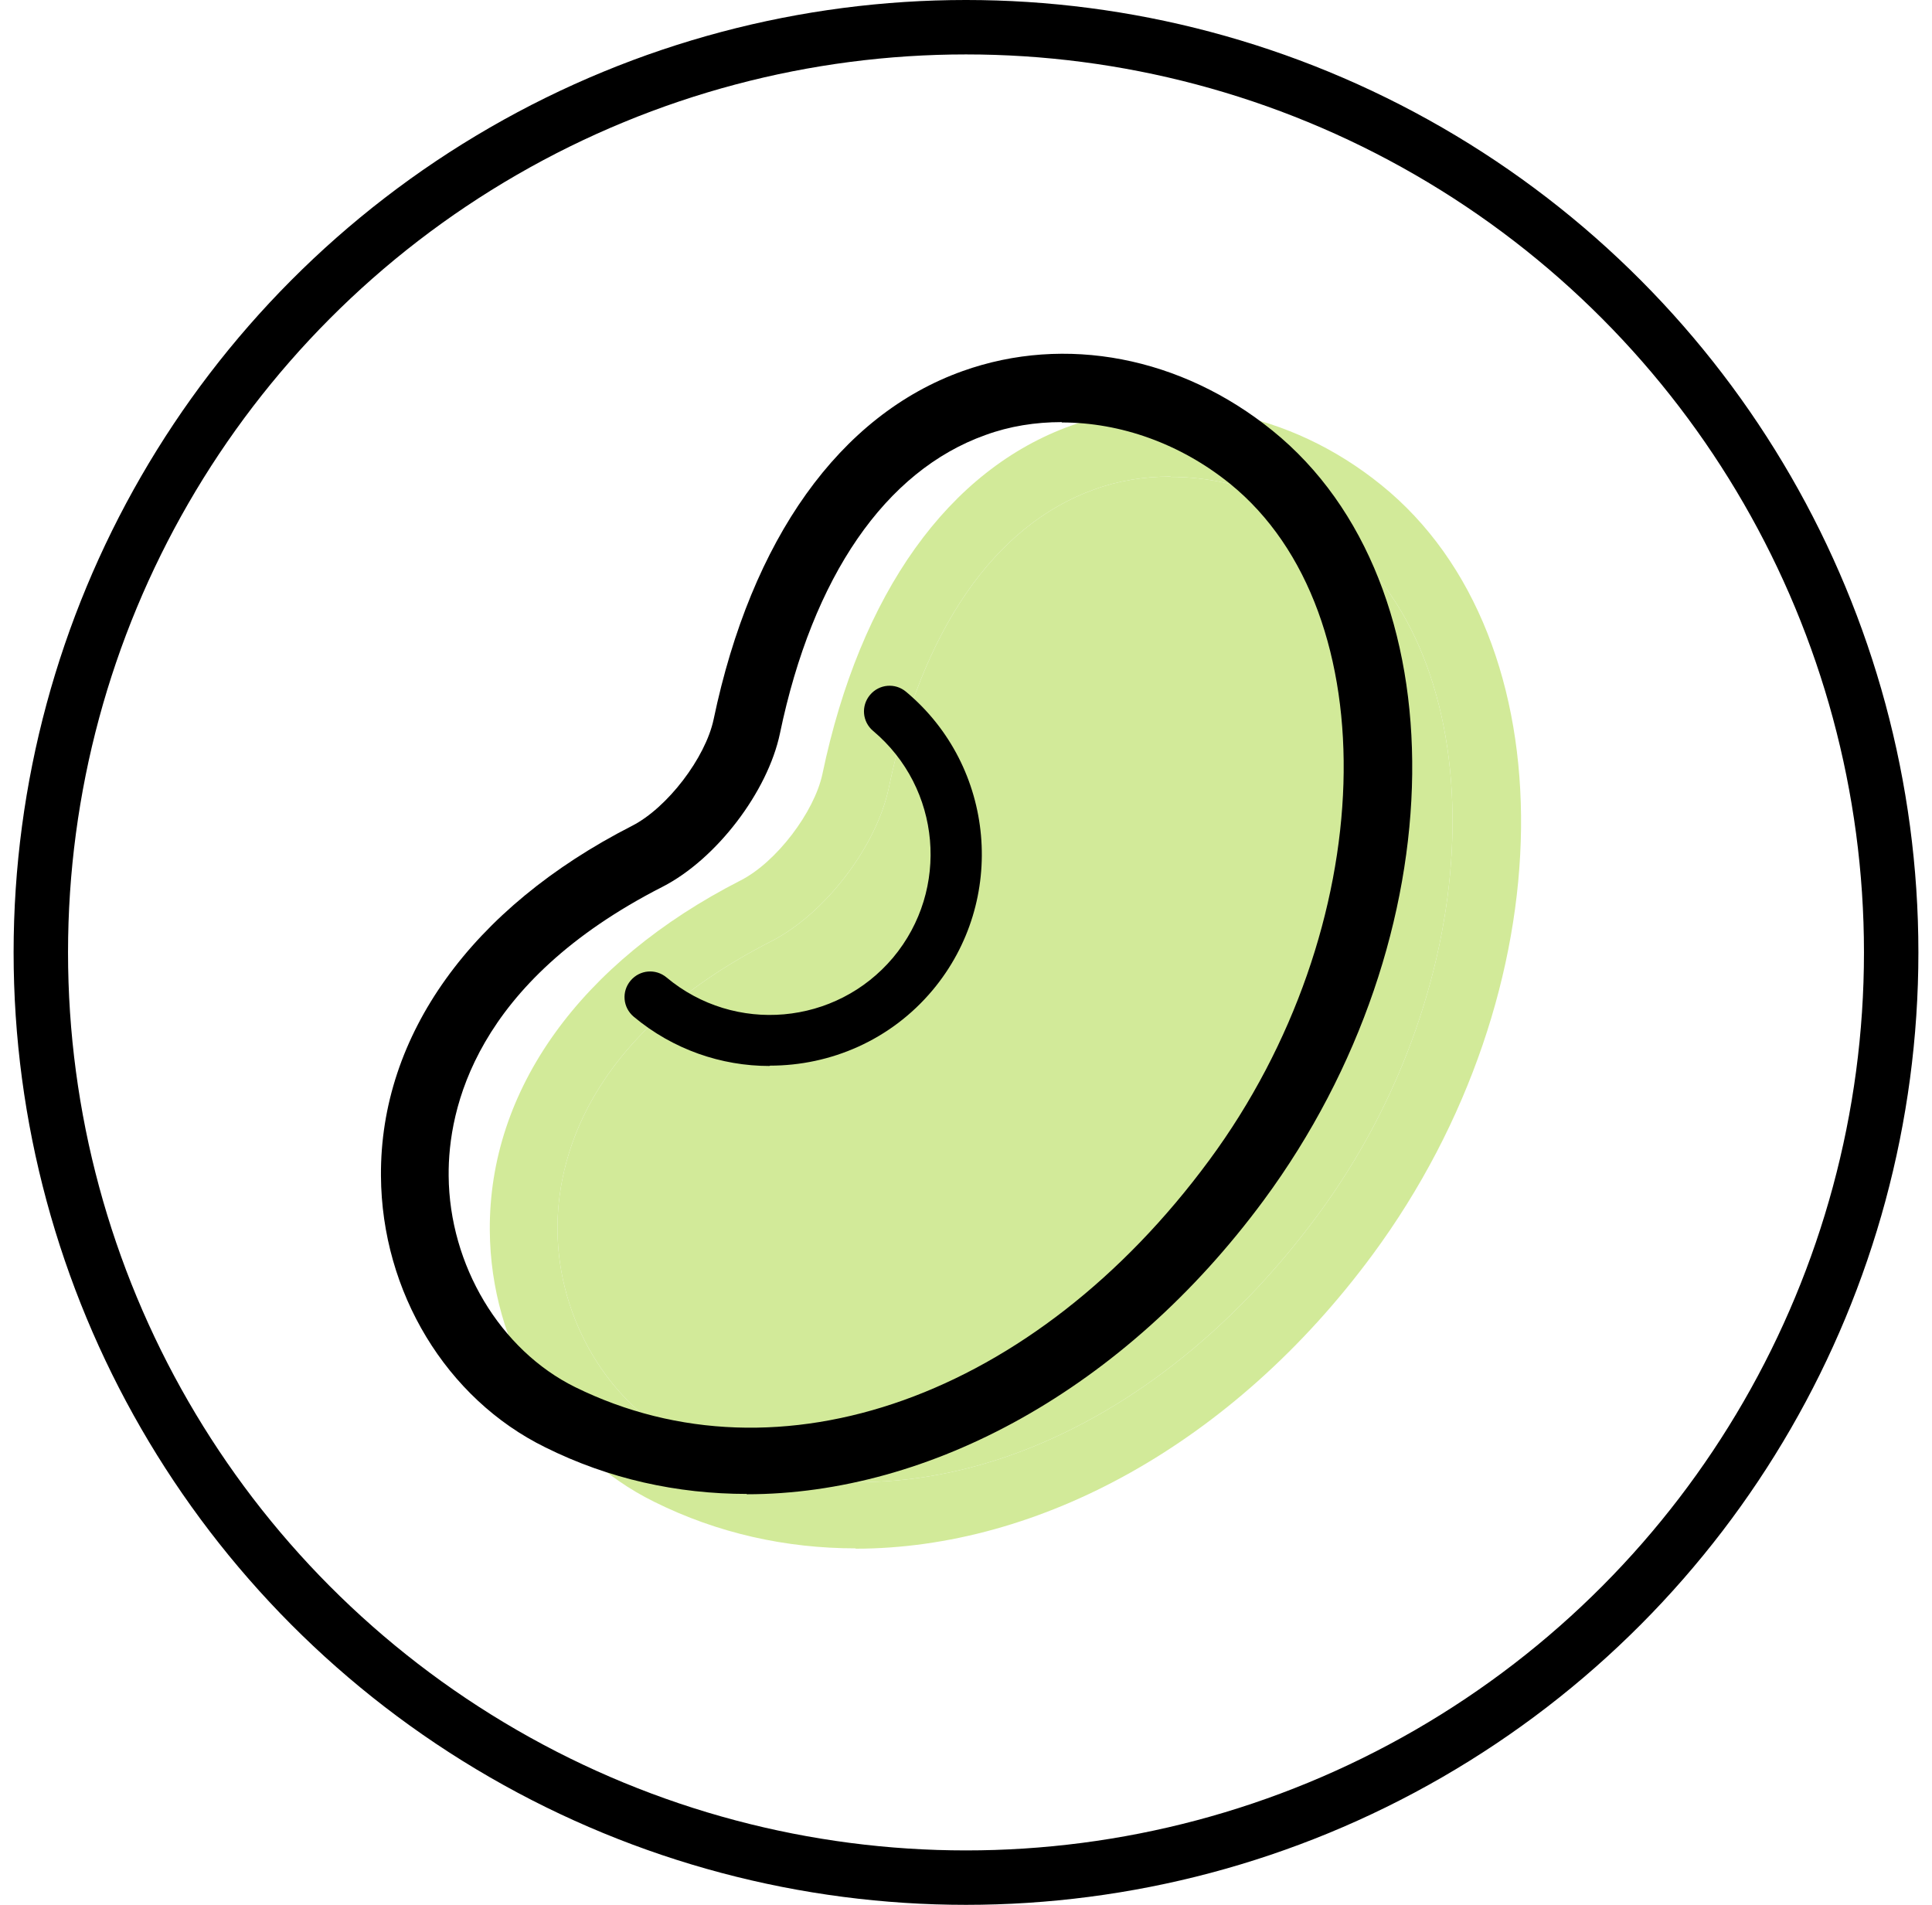
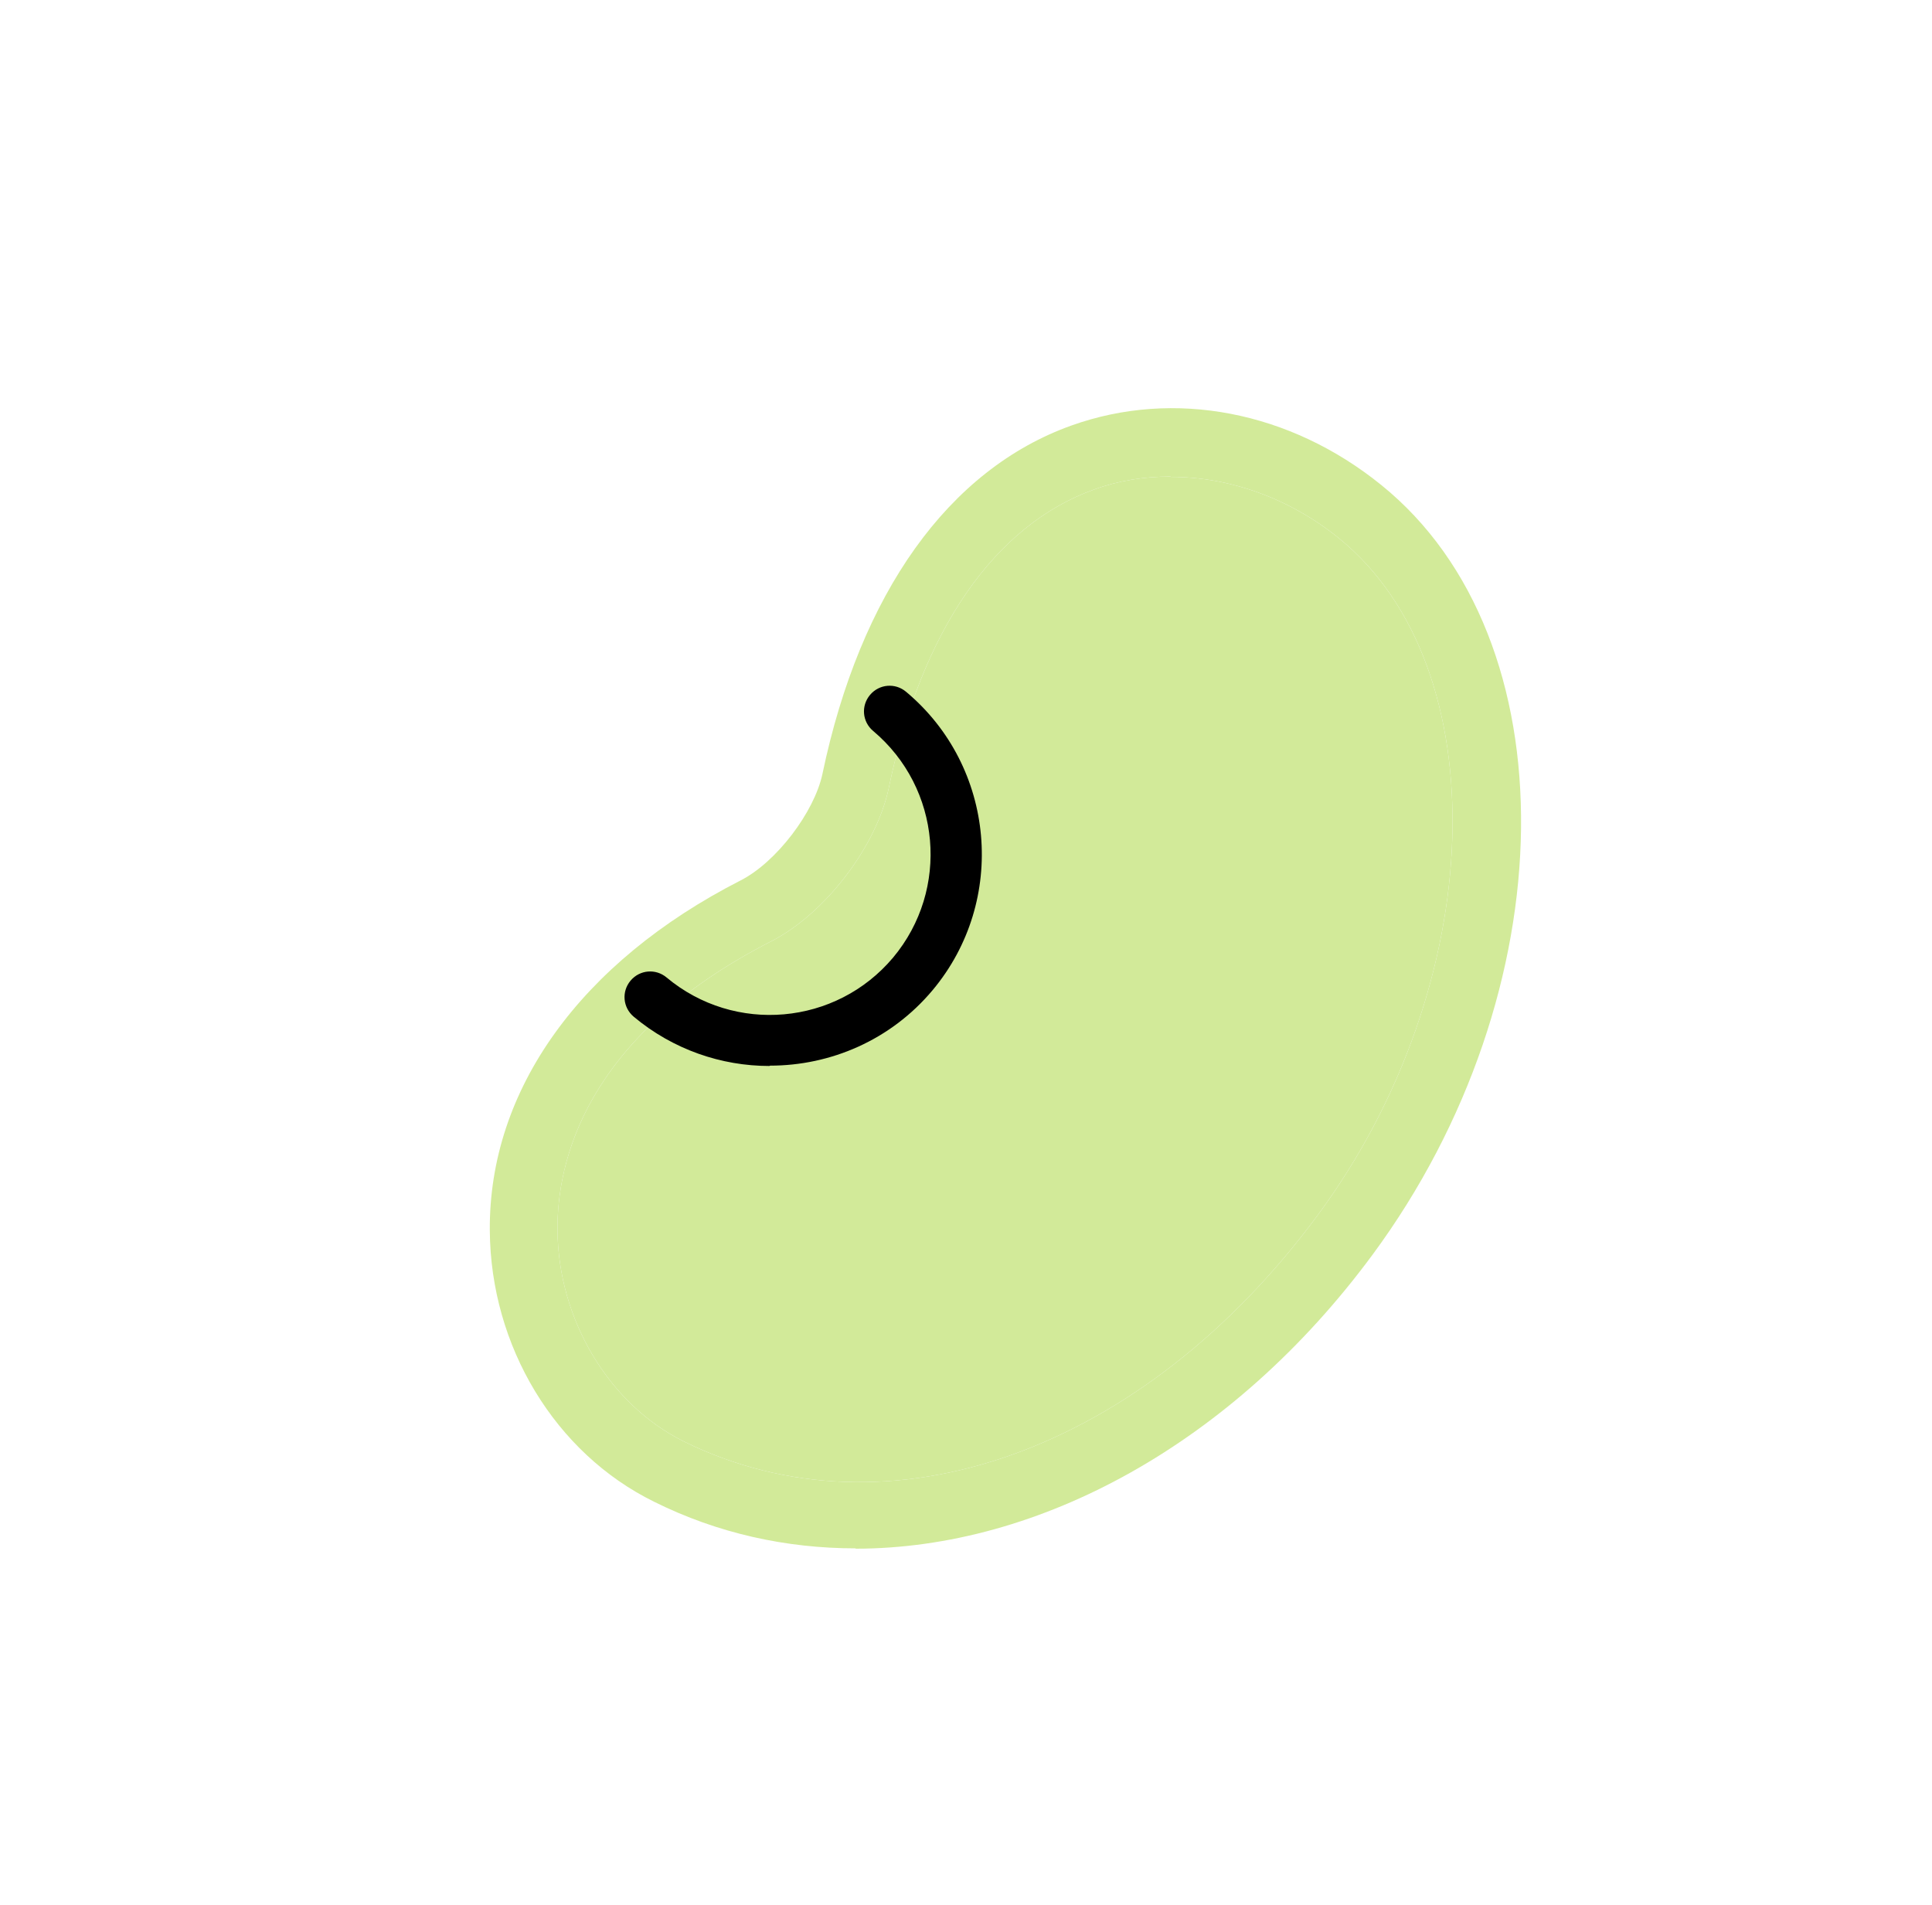
<svg xmlns="http://www.w3.org/2000/svg" width="71" height="70" viewBox="0 0 71 70" fill="none">
-   <circle cx="35.5" cy="35" r="34" stroke="black" stroke-width="2" />
  <path d="M31.45 56.9C28.888 56.9 26.375 56.35 24.038 55.187C20.4 53.4 18.025 49.475 18 45.212C17.963 40.05 21.325 35.362 27.225 32.35C28.525 31.687 29.925 29.85 30.225 28.437C31.613 21.8 34.863 17.25 39.375 15.637C43.15 14.287 47.413 15.112 50.763 17.825C57.738 23.462 57.588 36.425 50.438 46.112C45.325 53.037 38.2 56.912 31.438 56.912L31.45 56.9ZM43.013 17.512C42.05 17.512 41.1 17.662 40.213 17.987C36.538 19.3 33.863 23.187 32.663 28.95C32.213 31.1 30.325 33.575 28.35 34.587C21.463 38.1 20.463 42.75 20.488 45.212C20.513 48.487 22.375 51.612 25.138 52.975C32.65 56.675 42.025 53.337 48.438 44.637C54.713 36.137 55.063 24.525 49.2 19.775C47.375 18.3 45.175 17.525 43.025 17.525L43.013 17.512Z" fill="#D2EA99" />
  <path d="M43.013 17.512C42.05 17.512 41.1 17.662 40.213 17.987C36.538 19.3 33.863 23.187 32.663 28.95C32.213 31.1 30.325 33.575 28.35 34.587C21.463 38.1 20.463 42.75 20.488 45.212C20.513 48.487 22.375 51.612 25.138 52.975C32.65 56.675 42.025 53.337 48.438 44.637C54.713 36.137 55.063 24.525 49.2 19.775C47.375 18.3 45.175 17.525 43.025 17.525L43.013 17.512Z" fill="#D2EA99" />
-   <path d="M27.45 54.9C24.888 54.9 22.375 54.35 20.038 53.187C16.4 51.4 14.025 47.475 14 43.212C13.963 38.05 17.325 33.362 23.225 30.35C24.525 29.687 25.925 27.85 26.225 26.437C27.613 19.8 30.863 15.25 35.375 13.637C39.15 12.287 43.413 13.112 46.763 15.825C53.738 21.462 53.588 34.425 46.438 44.112C41.325 51.037 34.2 54.912 27.438 54.912L27.45 54.9ZM39.013 15.512C38.05 15.512 37.1 15.662 36.213 15.987C32.538 17.3 29.863 21.187 28.663 26.95C28.213 29.1 26.325 31.575 24.35 32.587C17.463 36.1 16.463 40.75 16.488 43.212C16.513 46.487 18.375 49.612 21.138 50.975C28.65 54.675 38.025 51.337 44.438 42.637C50.713 34.137 51.063 22.525 45.2 17.775C43.375 16.3 41.175 15.525 39.025 15.525L39.013 15.512Z" fill="black" />
  <path d="M28.274 39.173C26.512 39.173 24.736 38.573 23.287 37.361C22.887 37.023 22.837 36.436 23.174 36.036C23.512 35.636 24.099 35.586 24.499 35.923C26.999 38.011 30.724 37.686 32.824 35.186C34.911 32.686 34.587 28.961 32.087 26.861C31.686 26.523 31.637 25.936 31.974 25.536C32.312 25.136 32.899 25.086 33.299 25.423C36.587 28.173 37.024 33.098 34.274 36.386C32.736 38.223 30.524 39.161 28.299 39.161L28.274 39.173Z" fill="black" />
</svg>